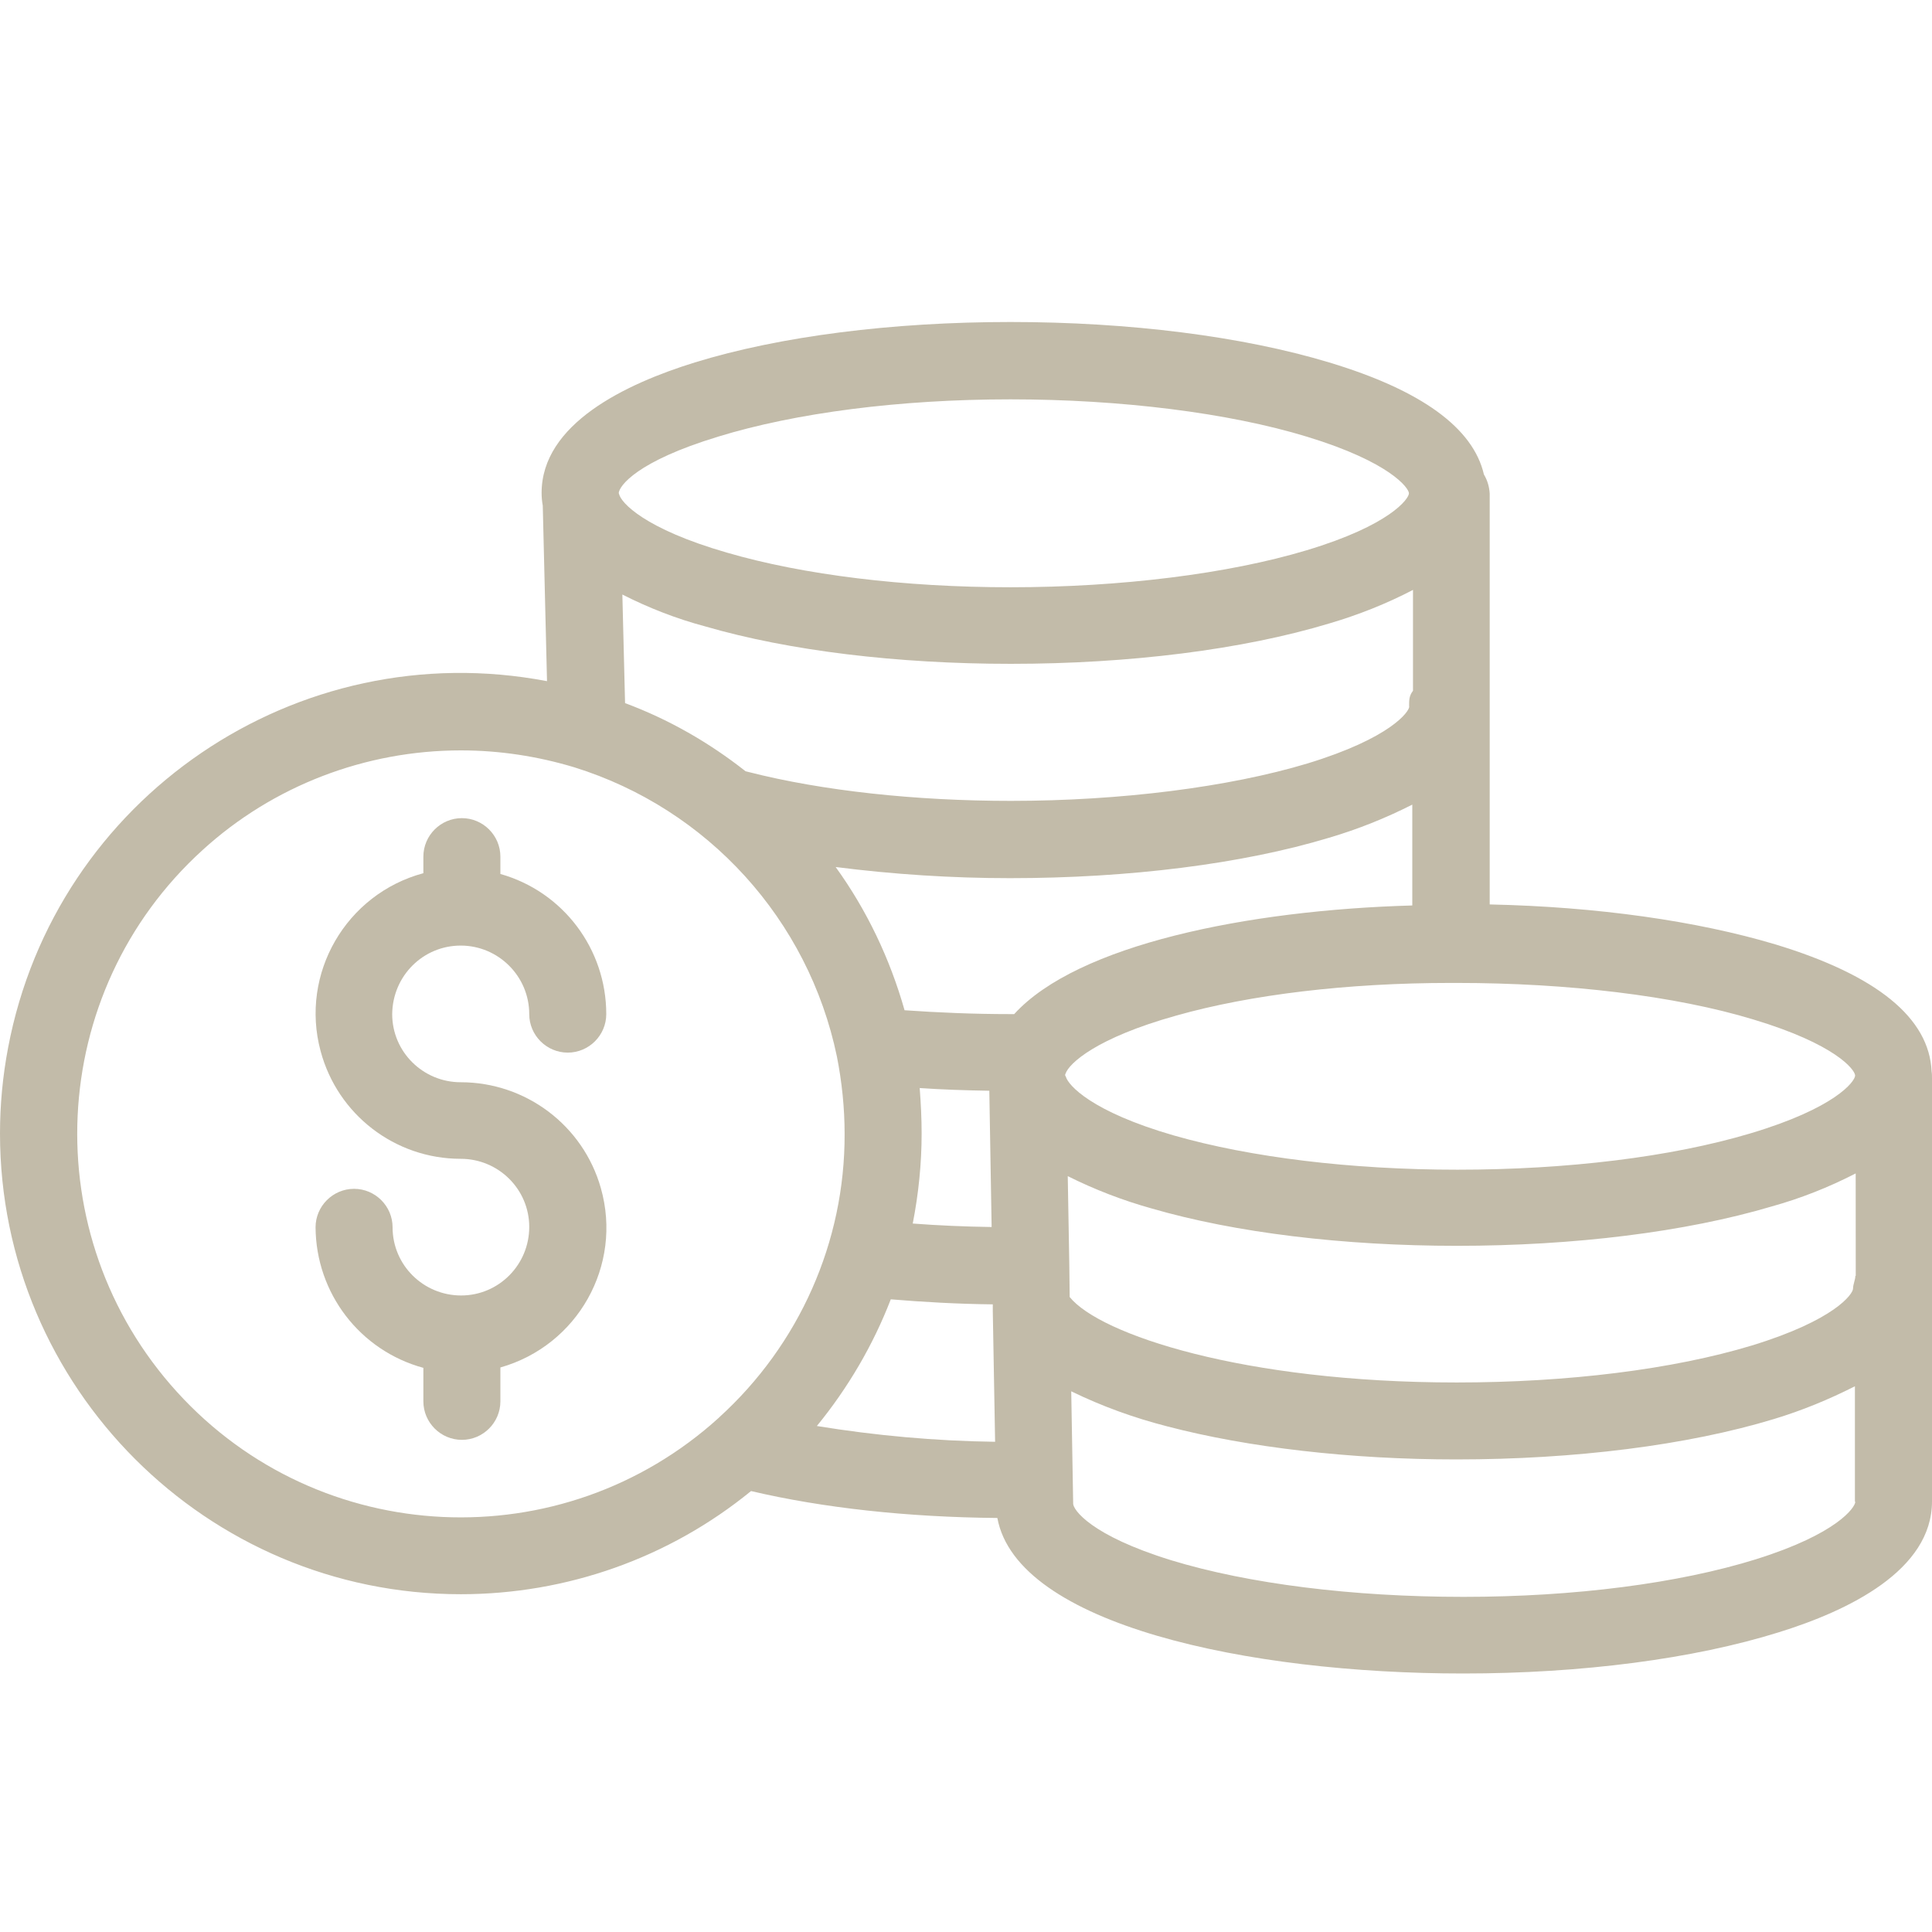
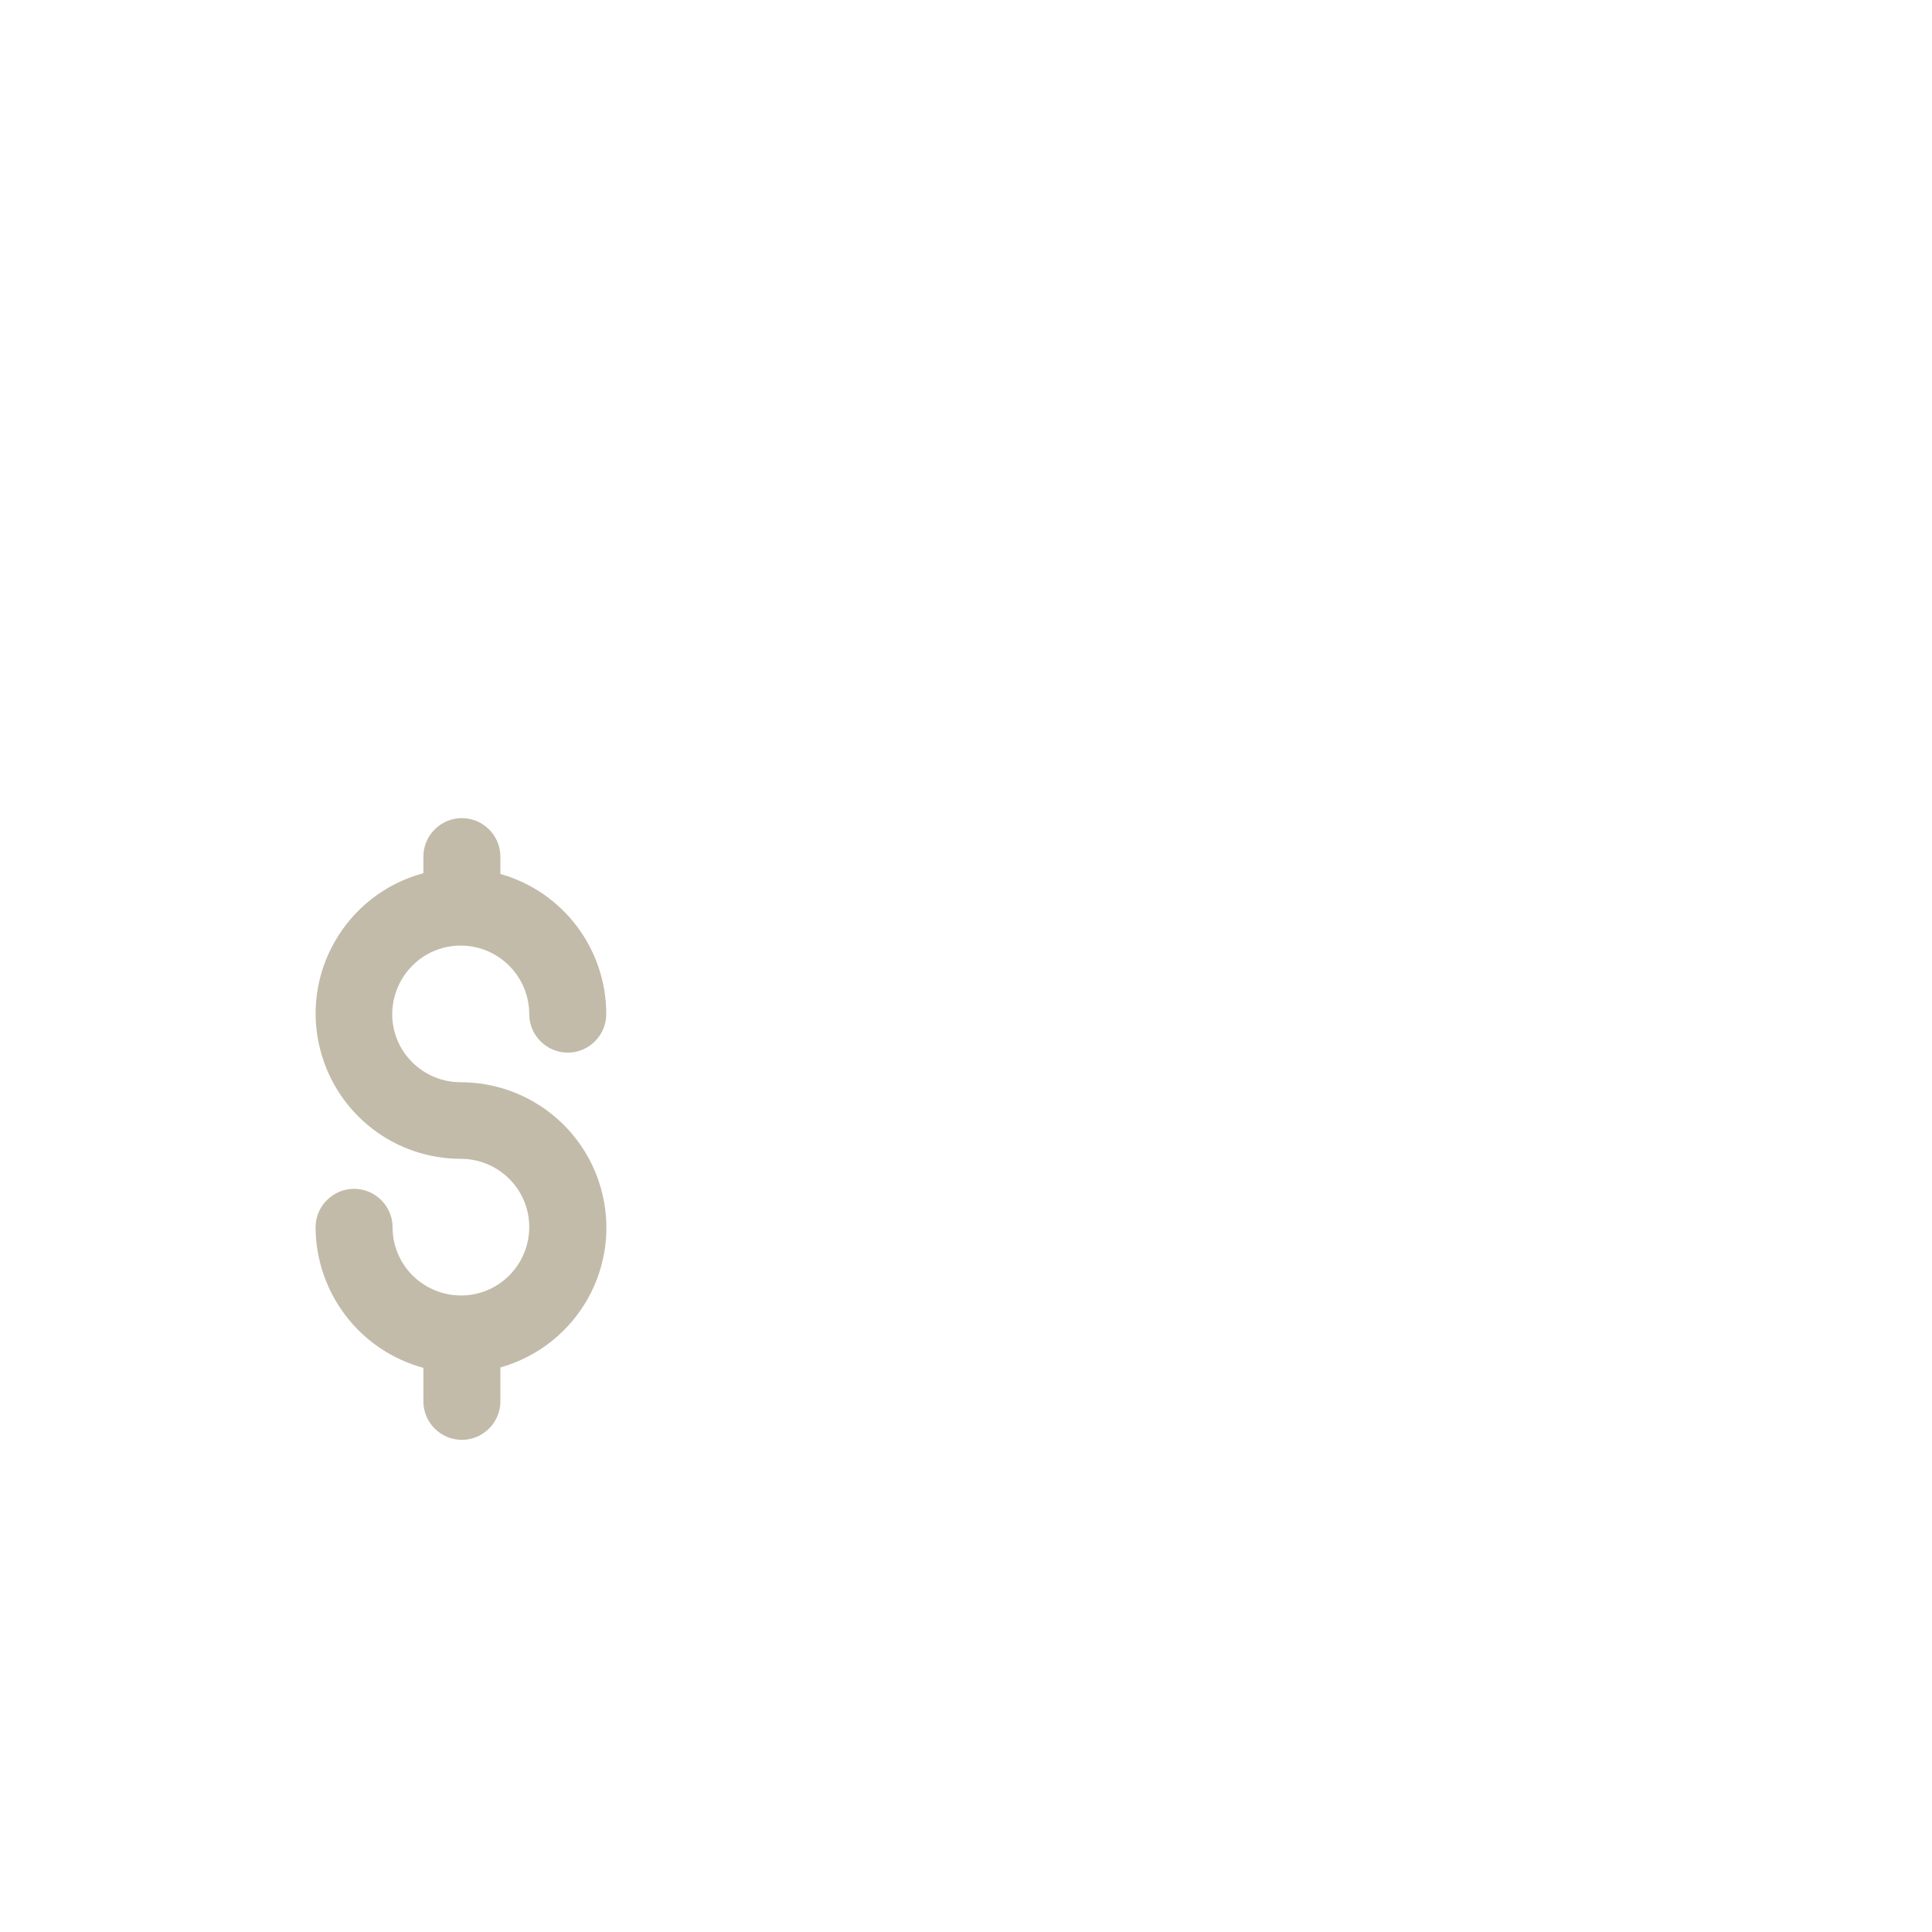
<svg xmlns="http://www.w3.org/2000/svg" fill="none" height="30" viewBox="0 0 30 30" width="30">
  <g fill="#c2bba9">
-     <path d="m29.994 16.638c-.036-.831-.849-1.494-2.421-1.972-1.219-.365-2.768-.586-4.441-.622v-6.378c-.006-.108-.036-.209-.09-.299-.167-.723-.974-1.309-2.403-1.739-1.345-.406-3.102-.628-4.949-.628-1.841 0-3.58.221-4.901.628-1.082.335-2.379.956-2.379 2.026 0 .066.006.132.018.197l.066 2.726c-3.885-.741-7.633 1.811-8.368 5.69-.084.442-.126.885-.126 1.333 0 3.945 3.21 7.155 7.155 7.155 1.644 0 3.234-.562 4.507-1.602 1.118.263 2.433.406 3.825.418.305 1.656 3.891 2.415 7.233 2.415 1.841 0 3.58-.227 4.901-.64 1.082-.335 2.379-.962 2.379-2.032v-6.563c0-.036 0-.078-.006-.114zm-8.111-5.667c0 .078-.287.49-1.584.885-1.213.365-2.893.58-4.603.58-1.476 0-2.923-.155-4.071-.448-.018-.006-.03-.006-.048-.012-.568-.448-1.196-.807-1.871-1.058l-.042-1.686c.412.209.843.377 1.291.496 1.297.377 2.977.58 4.74.58 1.841 0 3.604-.221 4.949-.628.448-.132.885-.305 1.297-.52v1.566c-.066.084-.06.161-.06.245zm-10.735-4.19c1.208-.371 2.821-.58 4.543-.58 1.71 0 3.389.209 4.603.58 1.297.395 1.584.801 1.584.879 0 .084-.293.496-1.59.885-1.213.365-2.887.574-4.596.574-1.65 0-3.216-.191-4.405-.538-1.285-.371-1.644-.777-1.674-.909 0-.012-.006-.012-.006-.012.006-.114.281-.496 1.542-.879zm.018 15.23c-2.433 2.212-6.204 2.038-8.416-.395-2.212-2.433-2.038-6.205.395-8.416 1.094-.998 2.528-1.548 4.011-1.548.598 0 1.189.09 1.763.263 2.074.646 3.634 2.367 4.076 4.489.078.395.12.801.12 1.201.006 1.68-.705 3.276-1.949 4.405zm1.518.132c.484-.592.873-1.255 1.148-1.967.508.042 1.034.072 1.584.078v.108l.036 2.026c-.926-.012-1.853-.096-2.768-.245zm1.596-5.248c.347.024.711.036 1.082.042l.036 2.116c-.418-.006-.831-.024-1.225-.054.09-.46.138-.932.138-1.399 0-.233-.012-.466-.03-.705zm1.47-1.148c-.018 0-.042 0-.06 0-.574 0-1.13-.024-1.644-.06-.227-.801-.586-1.554-1.07-2.224.897.114 1.799.173 2.708.173 1.847 0 3.61-.221 4.955-.628.448-.132.879-.305 1.291-.514v1.566c-2.564.072-5.2.61-6.181 1.686zm.789.95c0-.006 0-.012.006-.024.054-.161.478-.556 1.716-.902 1.16-.329 2.672-.508 4.262-.508h.102c1.71 0 3.383.197 4.603.568 1.273.383 1.572.777 1.578.867v.006c-.006.09-.305.502-1.632.897-1.225.365-2.839.562-4.543.562-1.65 0-3.216-.191-4.405-.532-1.285-.371-1.638-.783-1.674-.908-.012-.024-.012-.024-.012-.024zm10.735 7.513c-1.208.377-2.827.586-4.549.586-1.727 0-3.341-.203-4.537-.568-1.261-.389-1.524-.789-1.524-.879 0-.006 0-.006 0-.012l-.03-1.733c.478.233.974.412 1.488.544 1.255.329 2.851.514 4.489.514 1.847 0 3.598-.221 4.937-.628.436-.132.855-.305 1.255-.508v1.793h.006c0 .084-.275.496-1.536.891zm1.542-4.399h-.006c0 .06-.036.132-.036.197 0 .084-.281.49-1.572.885-1.225.371-2.857.574-4.585.574-3.312 0-5.541-.747-6.007-1.327l-.006-.502-.024-1.375c.418.209.855.377 1.303.502 1.297.377 2.977.58 4.74.58 1.817 0 3.55-.215 4.883-.61.454-.126.891-.299 1.309-.514z" />
    <path d="m9.33 18.449c-.275-.974-1.166-1.644-2.176-1.644-.586 0-1.064-.472-1.064-1.058.006-.592.478-1.064 1.064-1.064.586 0 1.064.478 1.064 1.064 0 .329.269.598.598.598s.598-.269.598-.598c0-1.01-.669-1.901-1.644-2.176v-.269c0-.329-.269-.598-.598-.598s-.598.269-.598.598v.257c-1.201.323-1.919 1.56-1.596 2.761.263.986 1.154 1.674 2.176 1.674.586 0 1.064.472 1.064 1.058 0 .586-.472 1.064-1.058 1.064s-1.064-.472-1.064-1.058c0-.329-.269-.598-.598-.598s-.598.269-.598.598c.006 1.022.687 1.913 1.674 2.182v.52c0 .329.269.598.598.598s.598-.269.598-.598v-.526c1.201-.341 1.901-1.584 1.56-2.785z" />
  </g>
</svg>